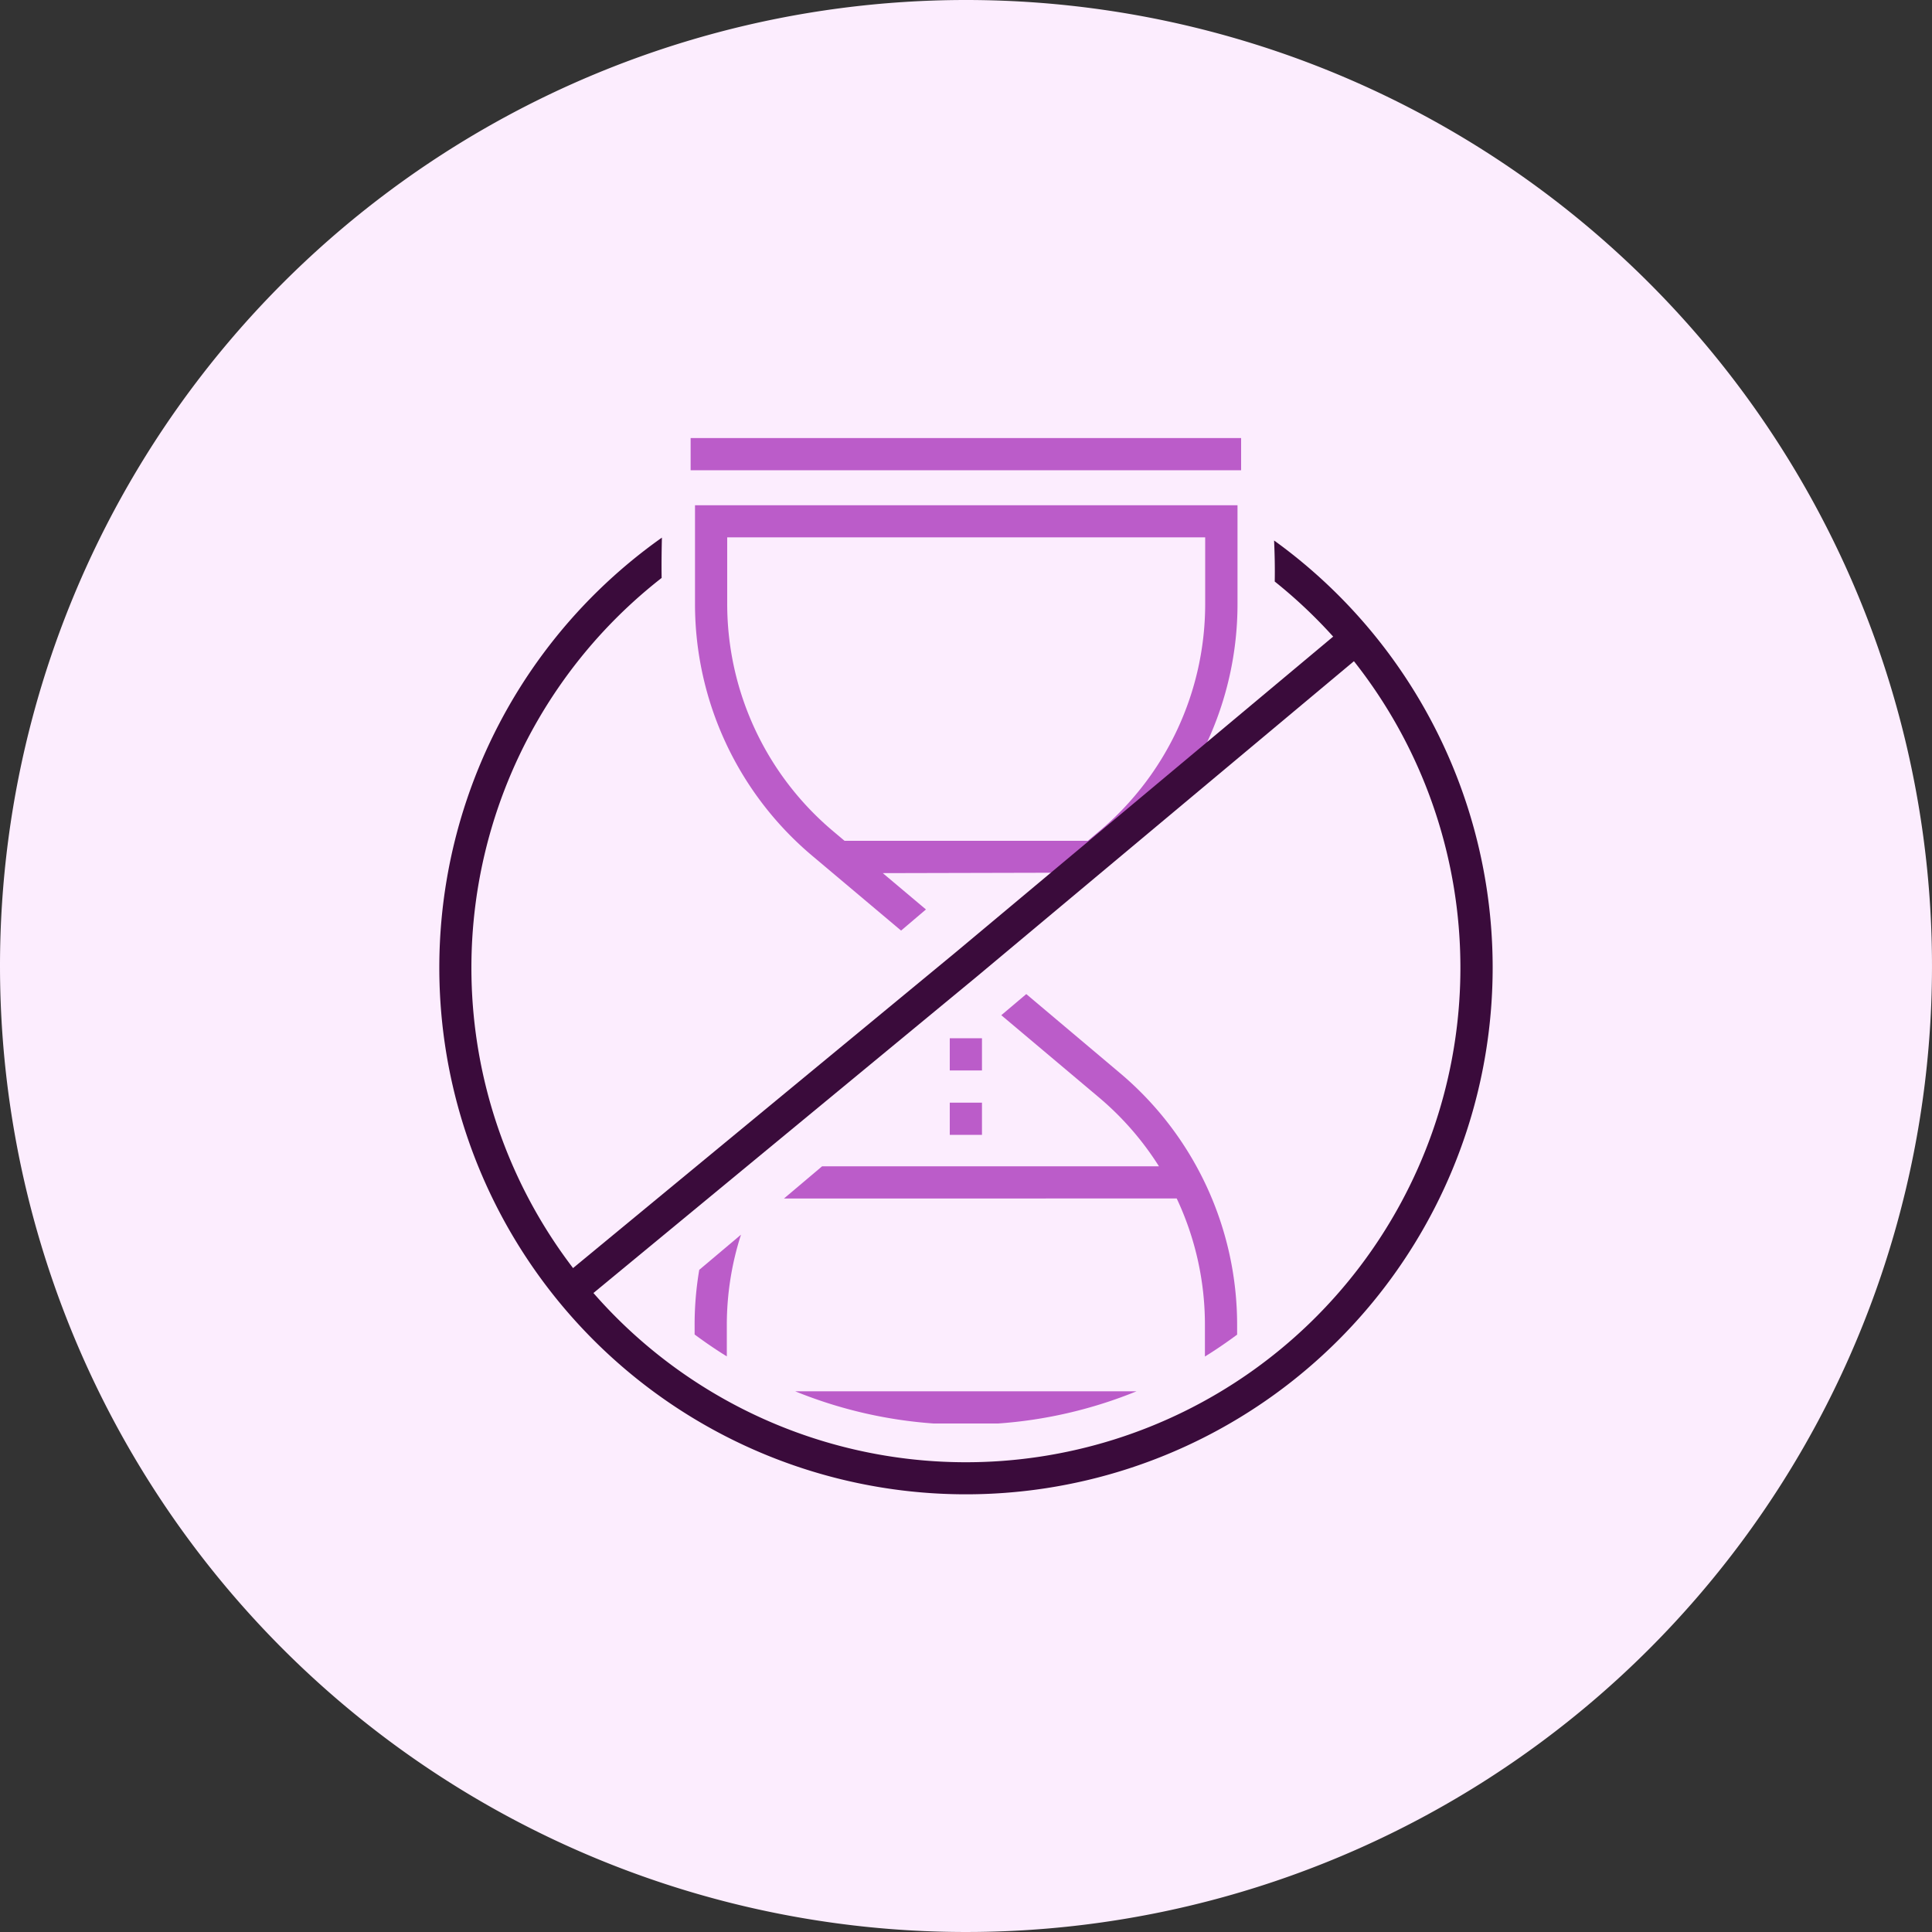
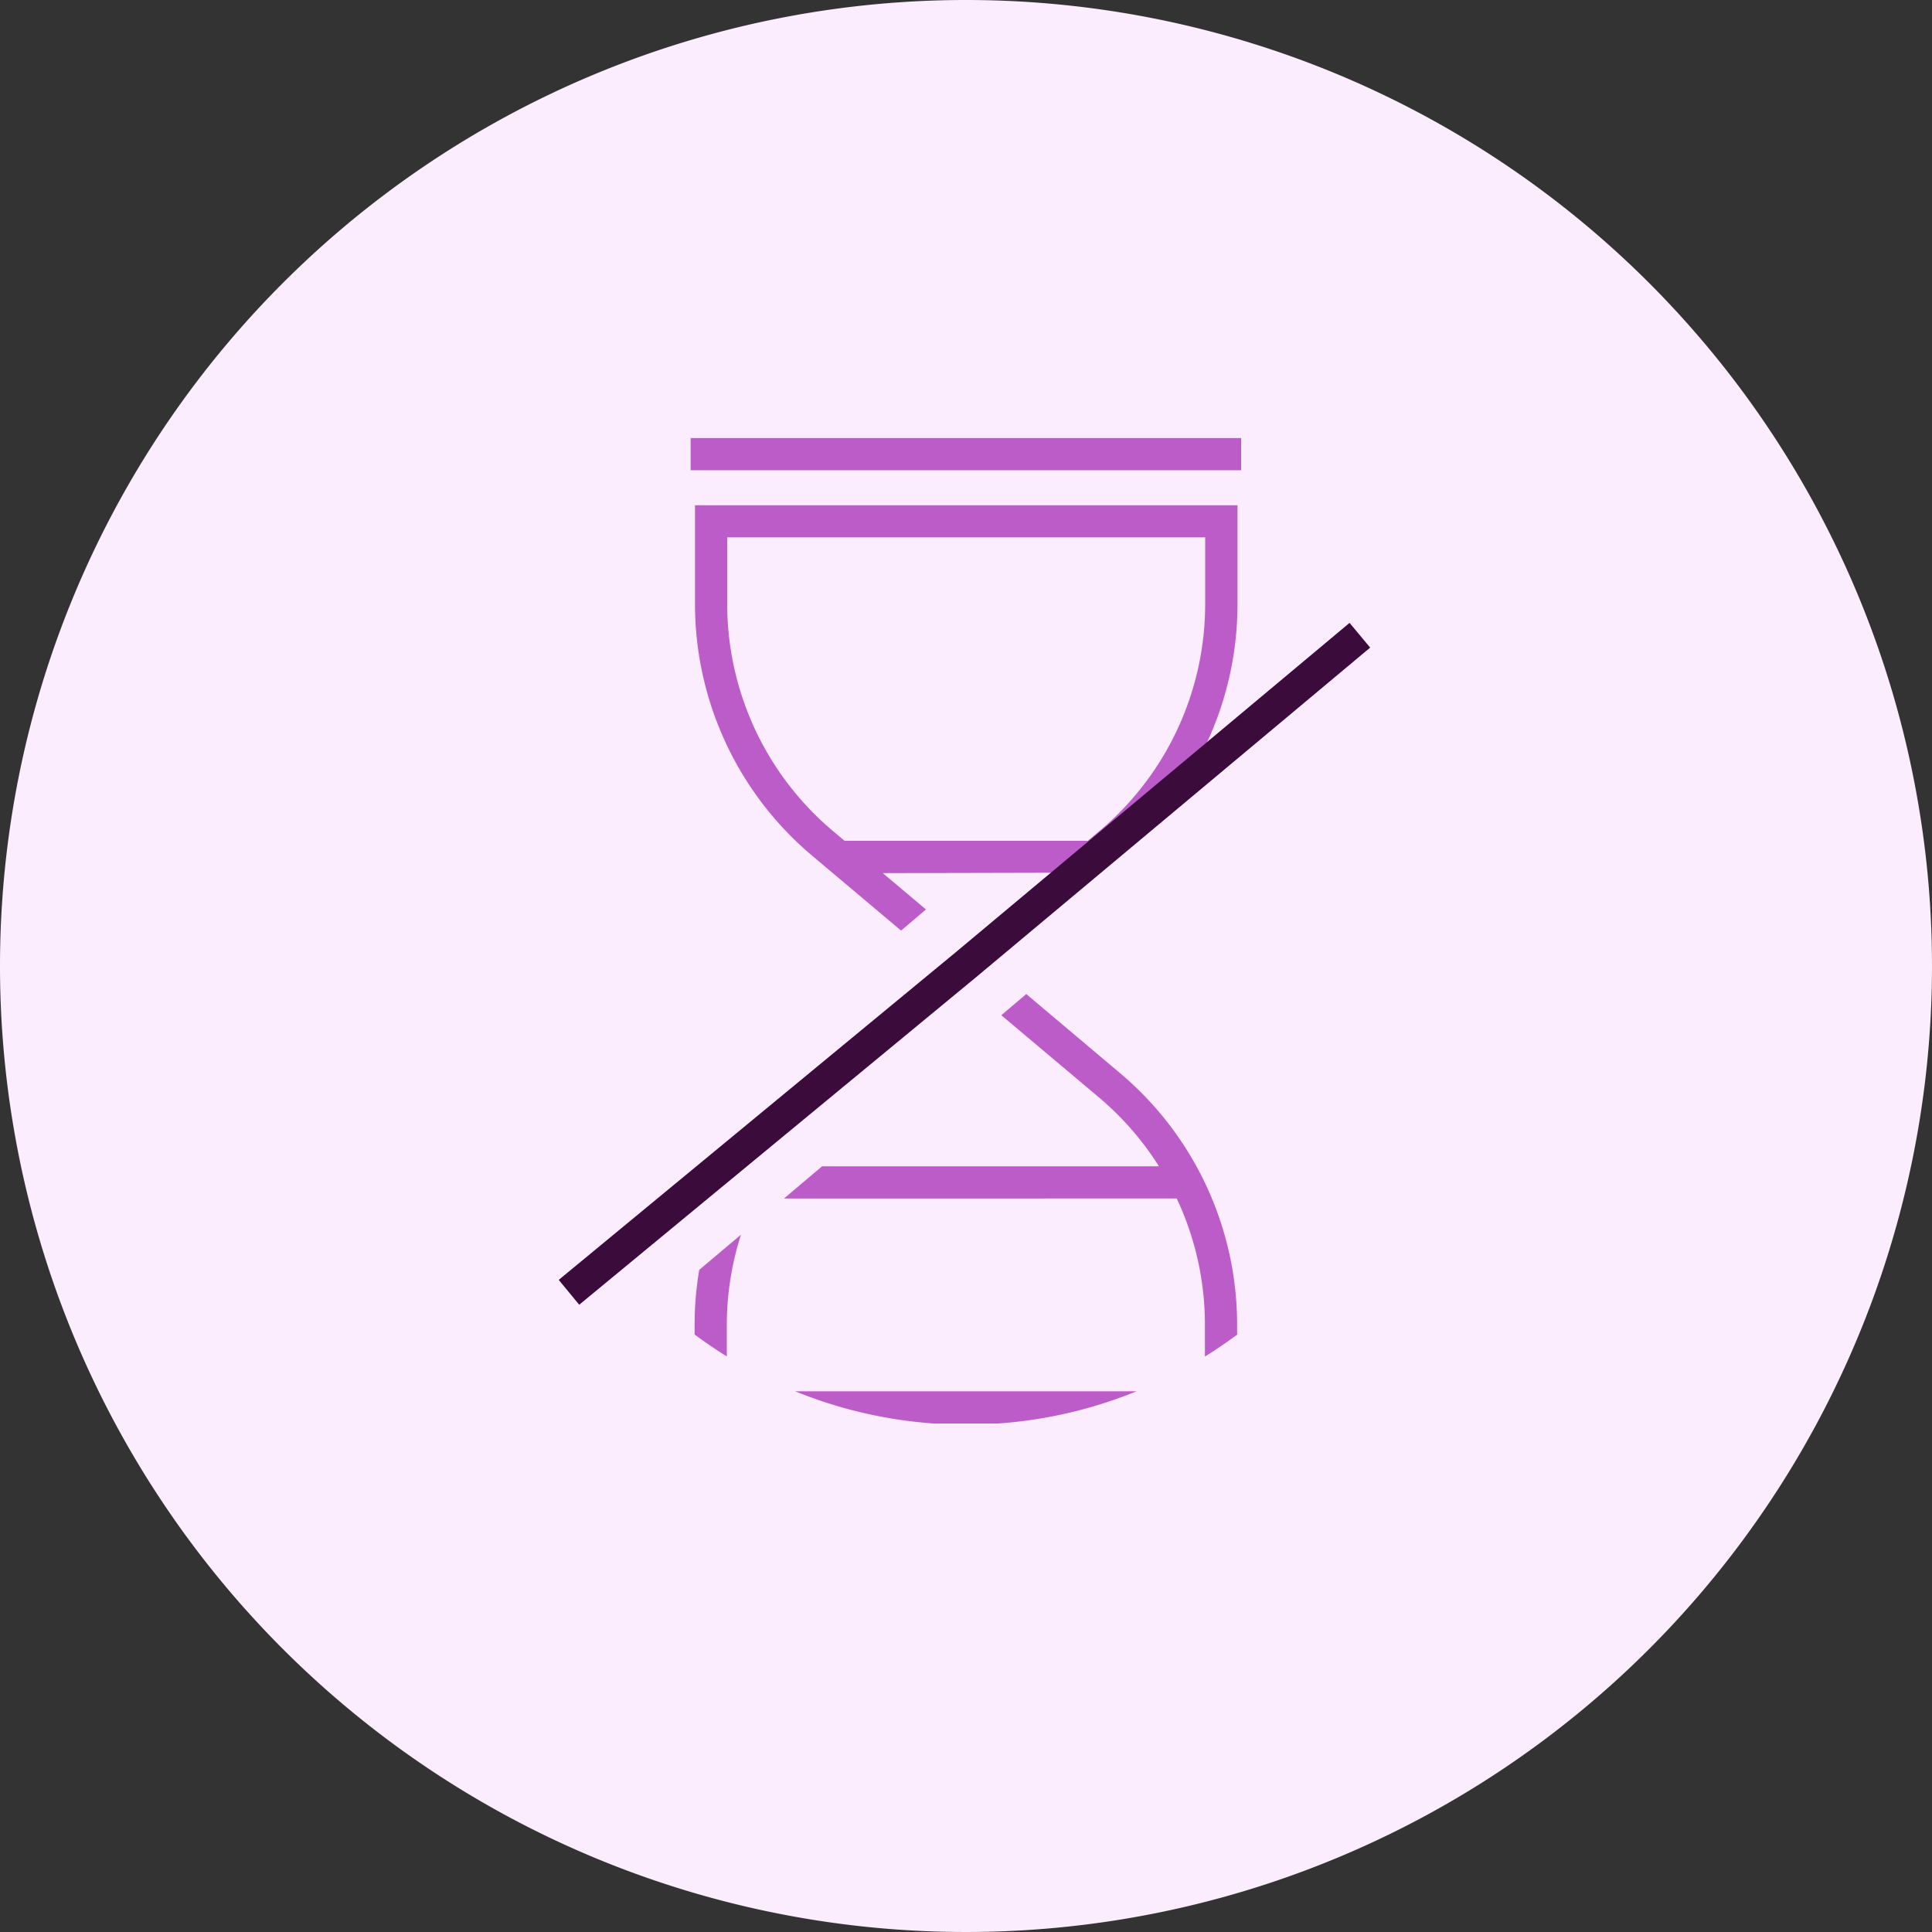
<svg xmlns="http://www.w3.org/2000/svg" id="Icon" width="150" height="150" viewBox="0 0 150 150">
  <rect x="0" y="0" width="150" height="150" fill="#333333" stroke="none" />
  <defs>
    <clipPath id="clip-path">
      <rect id="Rechteck_747" data-name="Rechteck 747" width="150" height="150" fill="none" />
    </clipPath>
  </defs>
  <g id="Gruppe_333" data-name="Gruppe 333" clip-path="url(#clip-path)">
    <path id="Pfad_711" data-name="Pfad 711" d="M75,0A75,75,0,1,1,0,75,75,75,0,0,1,75,0" fill="#fcedfe" />
  </g>
  <g id="vorvida_icons_ohne_wartezeit" transform="translate(24.99 24.74)">
-     <path id="Pfad_752" data-name="Pfad 752" d="M51.25,63.37h-2.5v-2.5h2.5Zm0-5h-2.5v-2.5h2.5Z" fill="#bb5cc9" />
    <rect id="Rechteck_756" data-name="Rechteck 756" width="42.74" height="2.5" transform="translate(28.63 9.27)" fill="#bb5cc9" />
    <path id="Pfad_753" data-name="Pfad 753" d="M28.97,14.48v7.65a25.547,25.547,0,0,0,9.11,19.58l6.89,5.8,1.93-1.64-3.35-2.82,16.89-.04,1.54-1.29a25.547,25.547,0,0,0,9.11-19.58V14.49H28.97Zm39.61,7.65a23.031,23.031,0,0,1-8.22,17.66l-.89.75H40.58l-.89-.75a23.062,23.062,0,0,1-8.22-17.66V16.98H68.58v5.15Z" fill="#bb5cc9" />
    <path id="Pfad_754" data-name="Pfad 754" d="M19.98,76.56l-1.59-1.93L49.24,49.17,79.79,23.62l1.6,1.92L50.84,51.09Z" fill="#3a0b3b" />
-     <path id="Pfad_755" data-name="Pfad 755" d="M73.93,17.23c.05,1.09.07,2.16.05,3.18a38.393,38.393,0,1,1-47.6-.28c-.02-1.11,0-2.18.02-3.13a40.891,40.891,0,1,0,47.54.23Z" fill="#3a0b3b" />
    <path id="Pfad_756" data-name="Pfad 756" d="M68.56,78.14v2.44c.86-.53,1.69-1.1,2.5-1.7v-.74a25.547,25.547,0,0,0-9.11-19.58l-7.26-6.12-1.94,1.64,7.59,6.39a23.113,23.113,0,0,1,4.65,5.34H38.84l-2.96,2.5H66.37a23,23,0,0,1,2.19,9.82Z" fill="#bb5cc9" />
    <path id="Pfad_757" data-name="Pfad 757" d="M36.75,83.28a35.089,35.089,0,0,0,10.75,2.5h5a34.954,34.954,0,0,0,10.75-2.5H36.74Z" fill="#bb5cc9" />
    <path id="Pfad_758" data-name="Pfad 758" d="M31.44,80.57V78.13a22.89,22.89,0,0,1,1.1-7.01L29.3,73.85a25.315,25.315,0,0,0-.36,4.28v.74c.81.6,1.64,1.17,2.5,1.7Z" fill="#bb5cc9" />
  </g>
</svg>